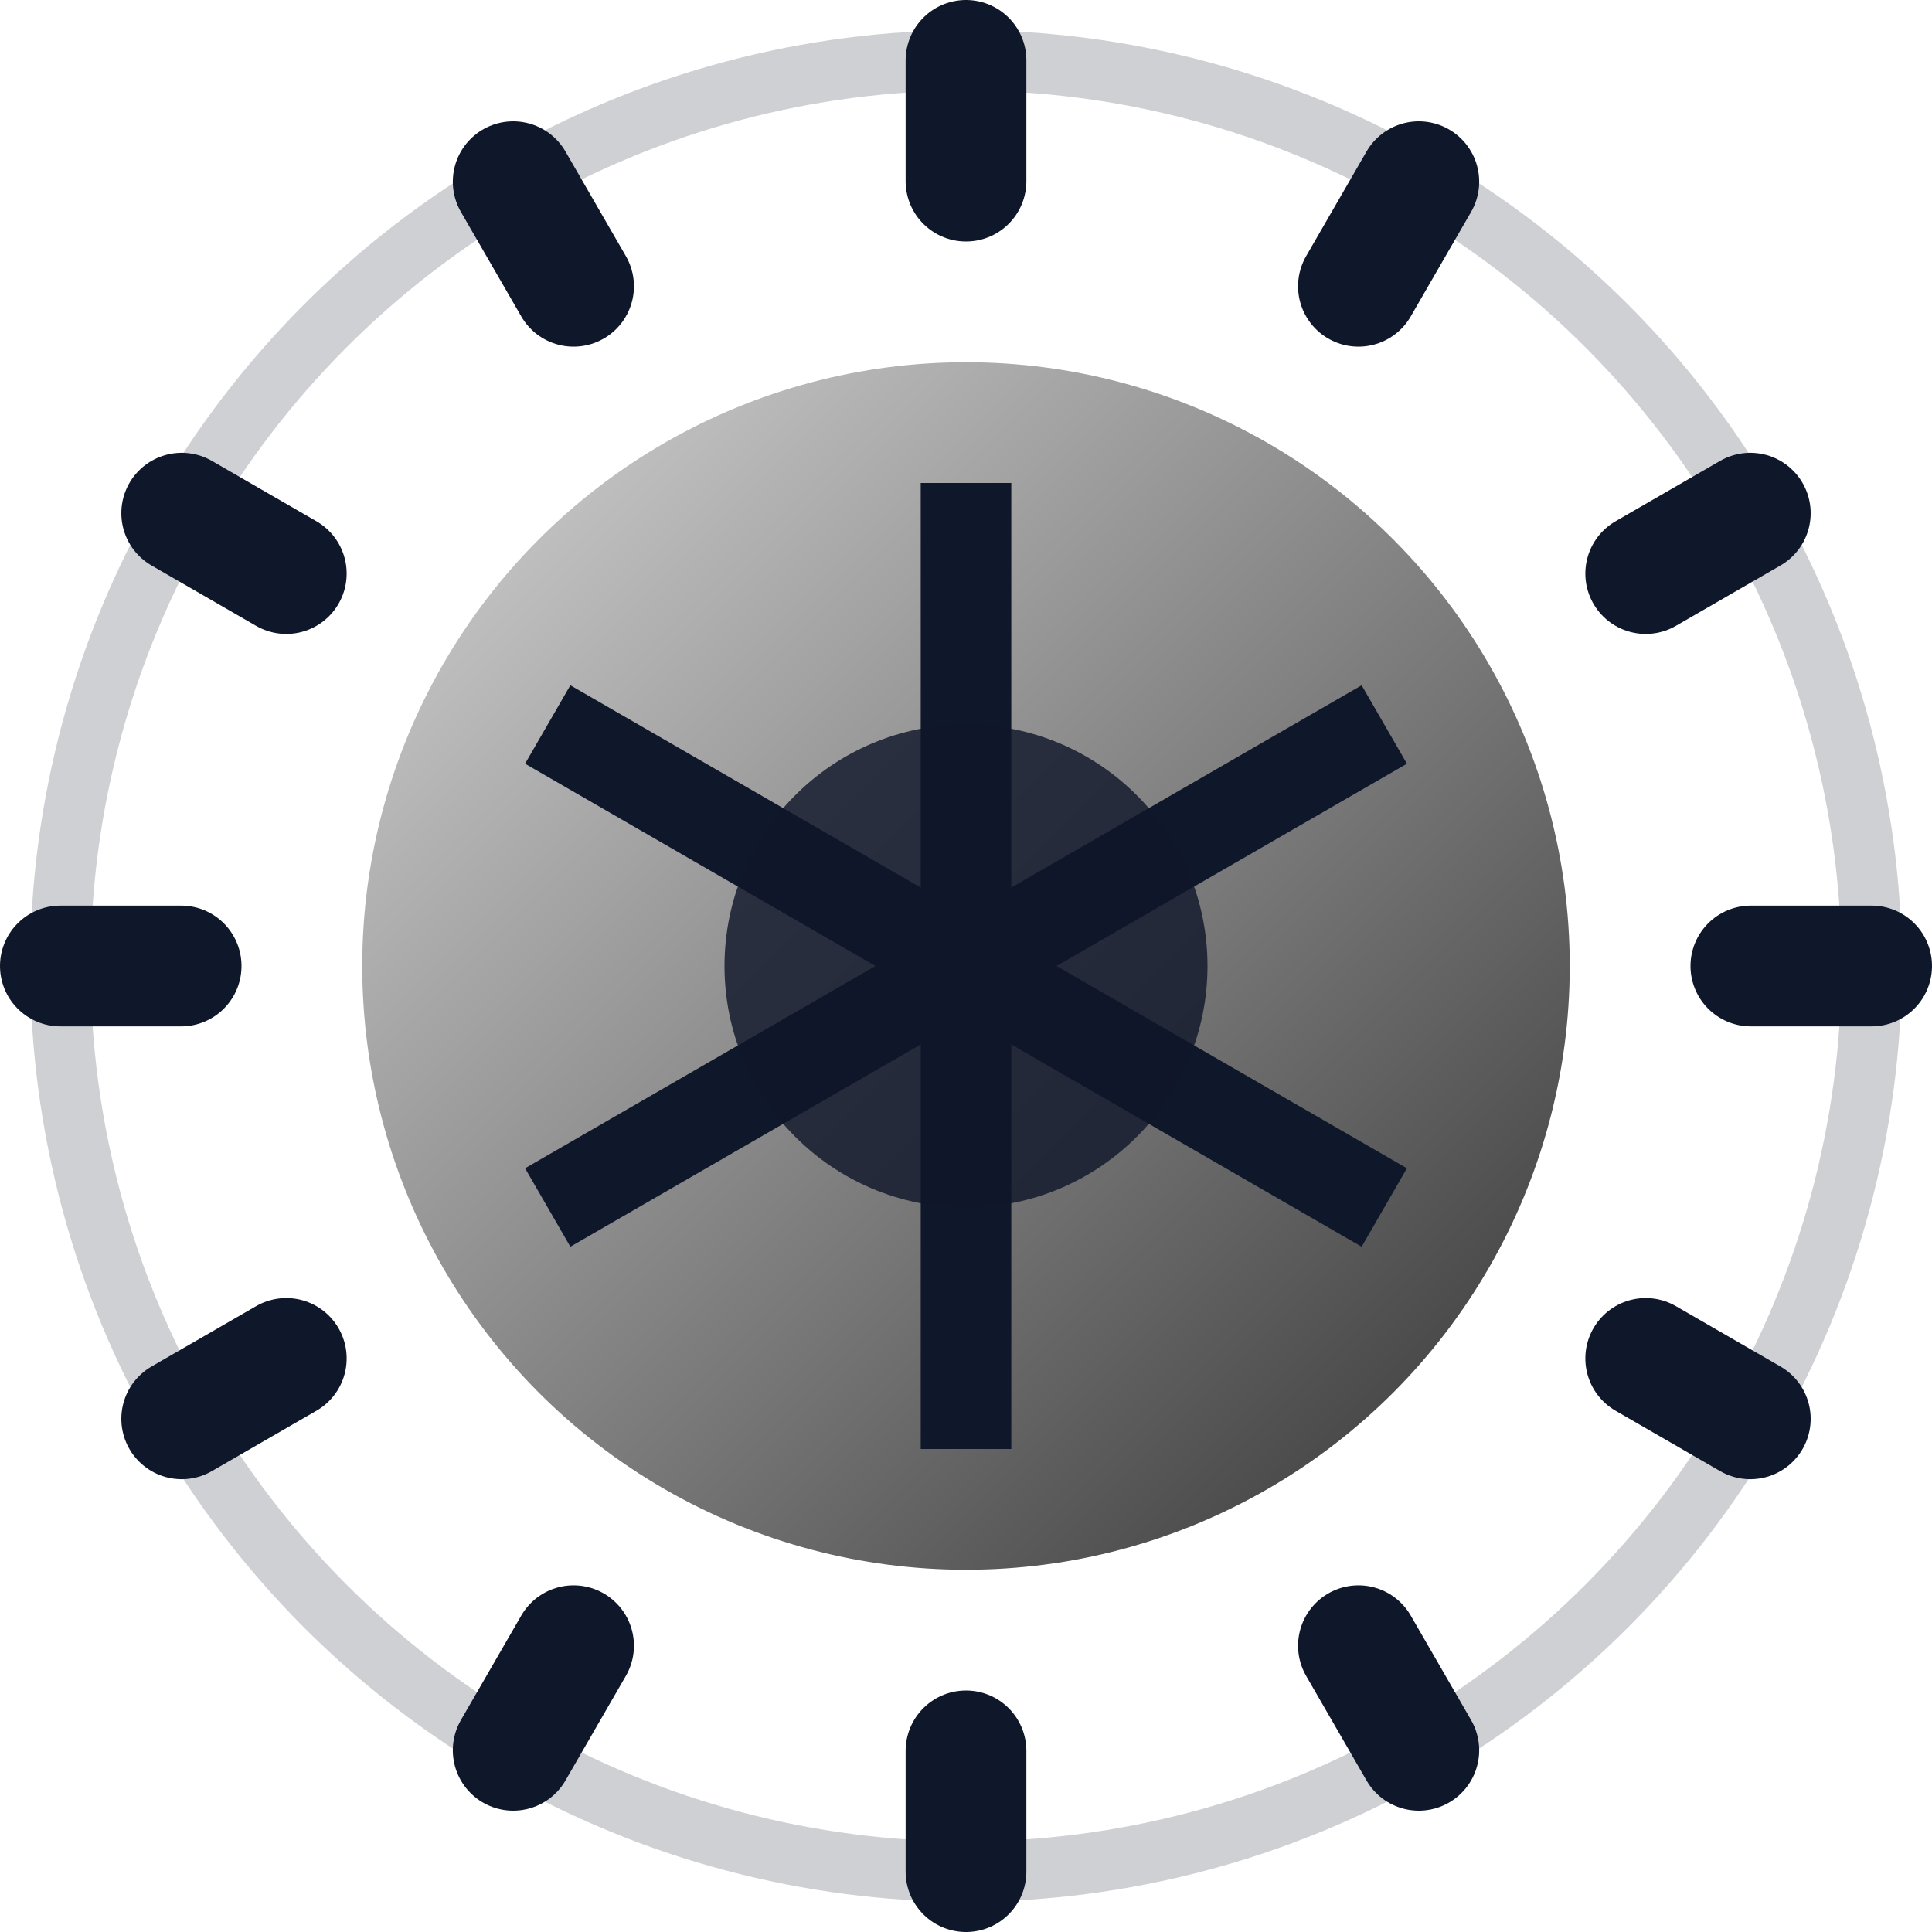
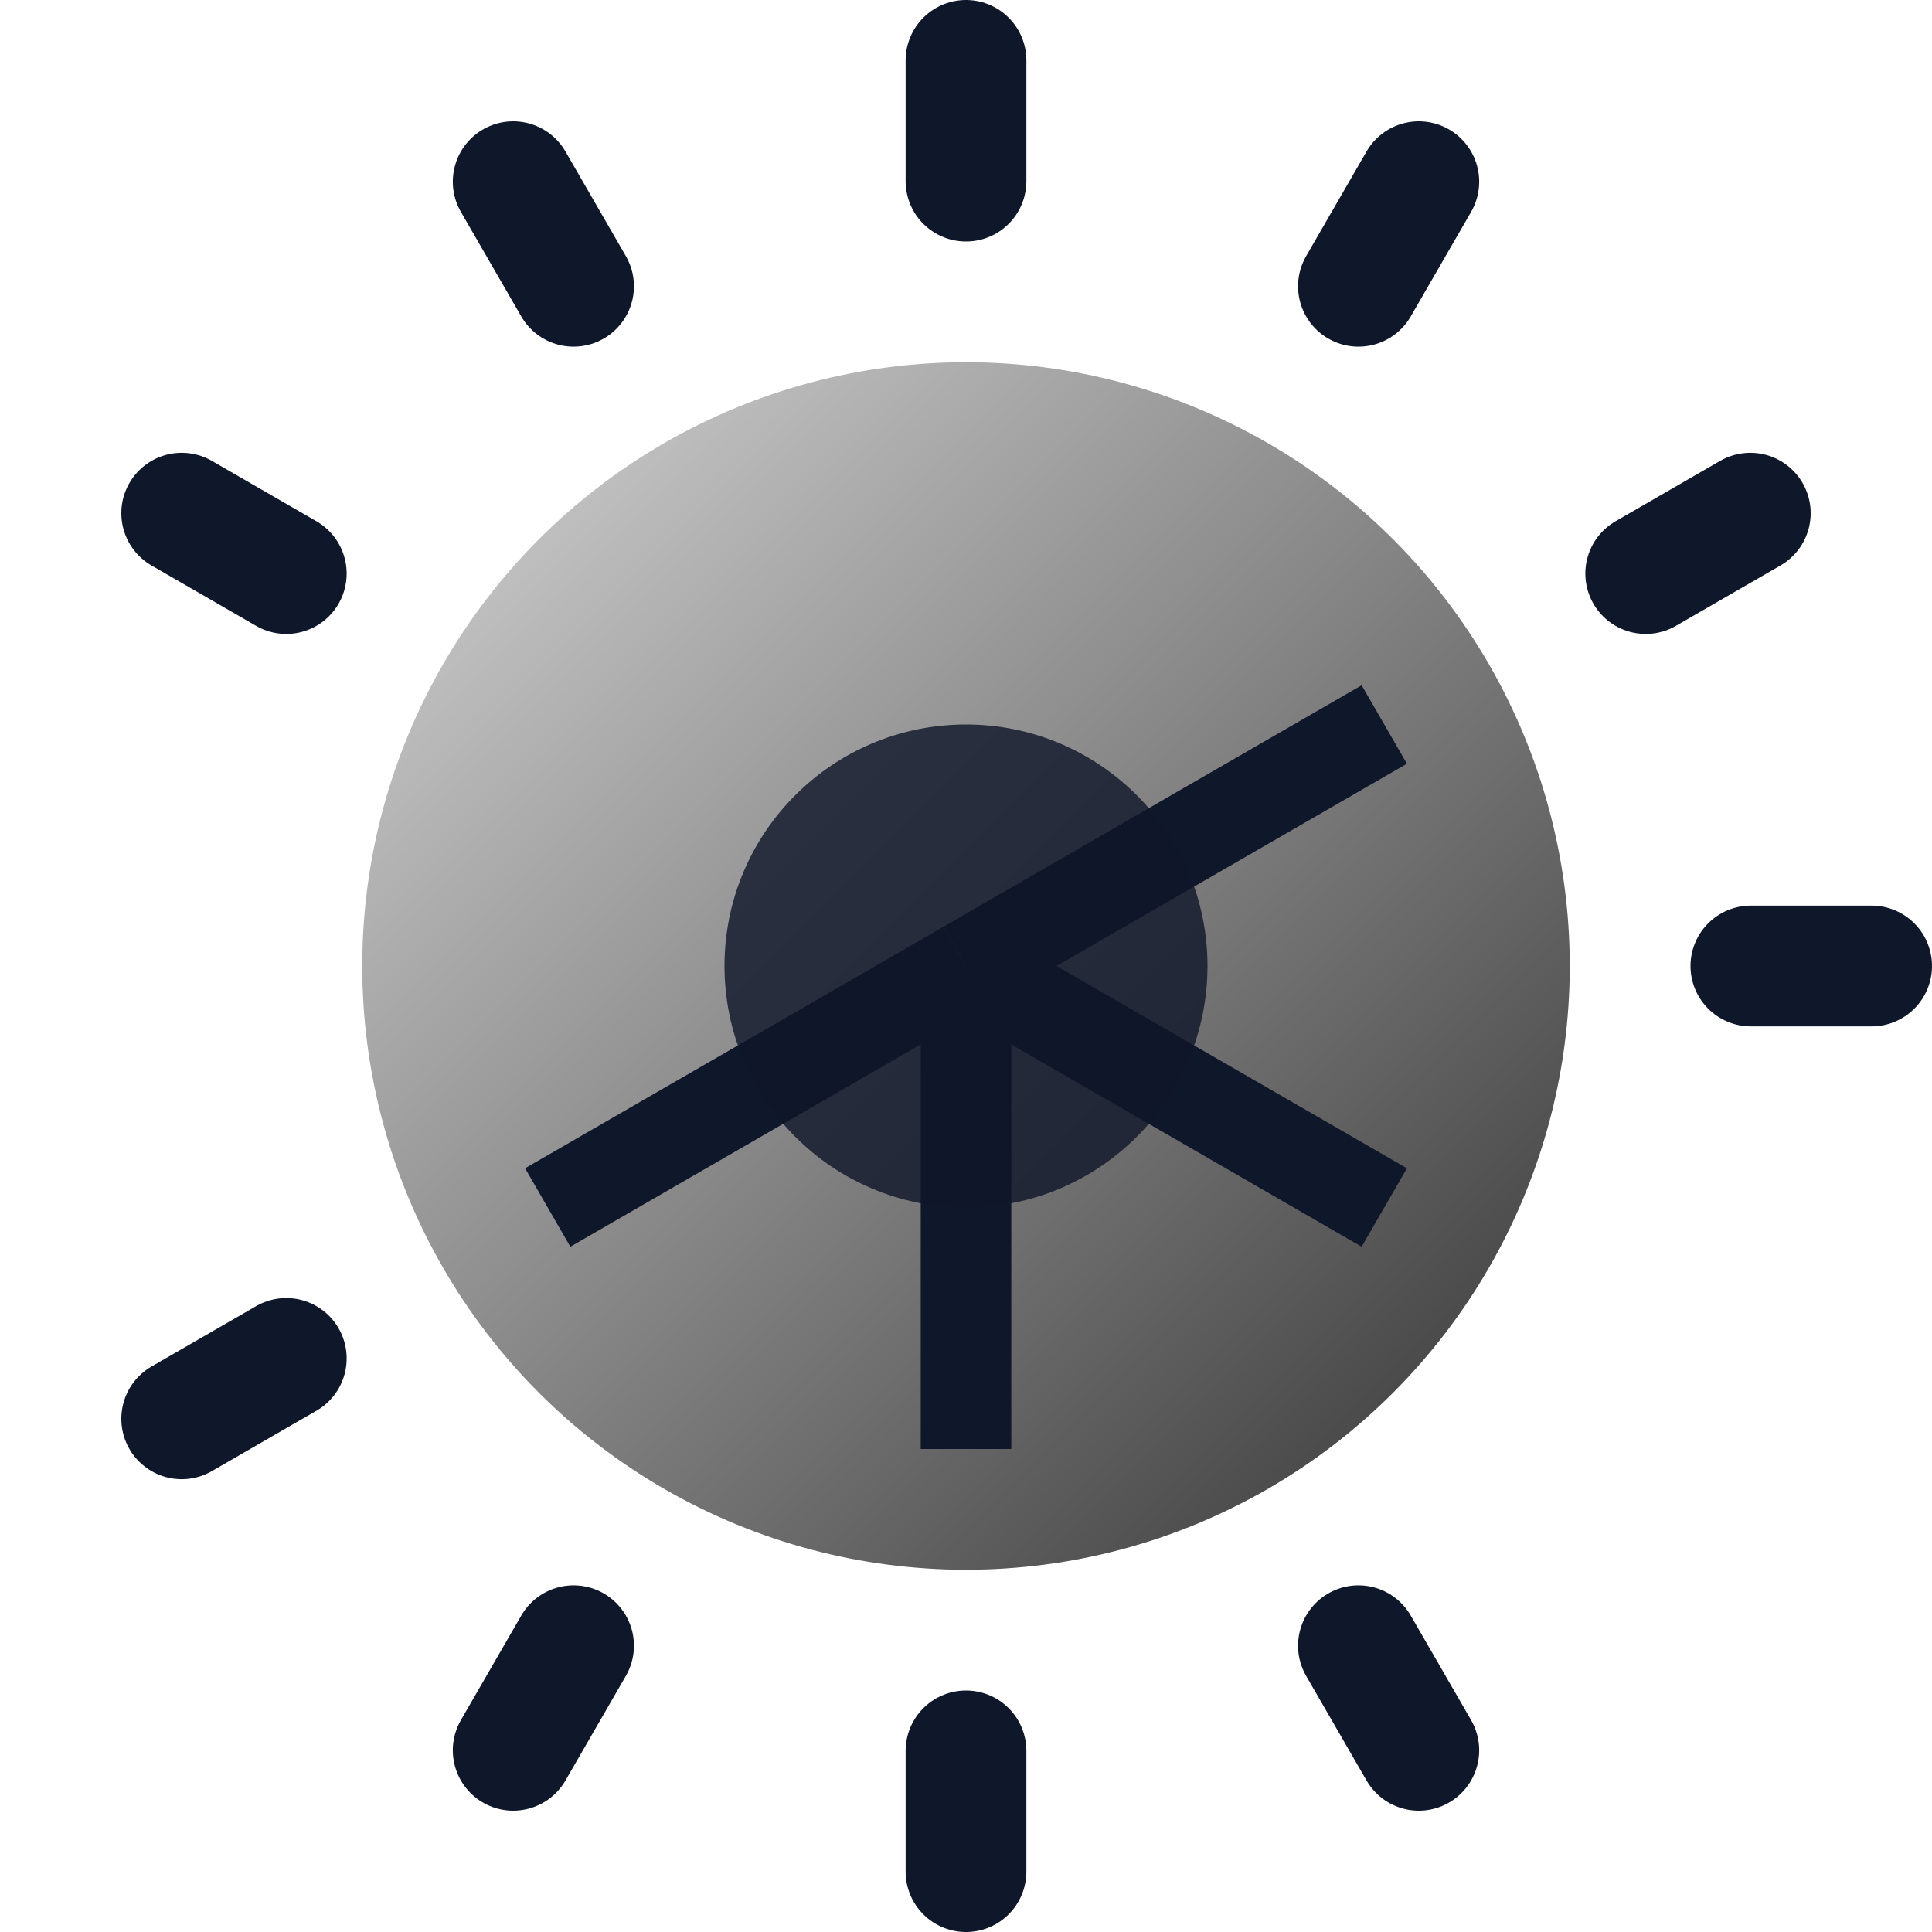
<svg xmlns="http://www.w3.org/2000/svg" width="32" height="32" viewBox="0 0 32 32" fill="none">
  <style>
    circle, path, line {
      transition: all 0.3s;
    }
    @media (prefers-color-scheme: dark) {
      #outer-ring { stroke: #ffffff; }
      #notches line { stroke: #ffffff; }
      #inner-mechanism path { stroke: #ffffff; }
      #core { fill: #ffffff; }
    }
  </style>
  <defs>
    <linearGradient id="circleGradient" x1="0%" y1="0%" x2="100%" y2="100%">
      <stop offset="0%" stop-color="currentColor" stop-opacity="0.2" />
      <stop offset="100%" stop-color="currentColor" stop-opacity="1" />
    </linearGradient>
    <filter id="glow">
      <feGaussianBlur stdDeviation="1" result="coloredBlur" />
      <feMerge>
        <feMergeNode in="coloredBlur" />
        <feMergeNode in="SourceGraphic" />
      </feMerge>
    </filter>
  </defs>
-   <circle id="outer-ring" cx="16" cy="16" r="15" stroke="#0F172A" stroke-width="1" opacity="0.2" />
  <g id="notches">
    <line x1="16" y1="1" x2="16" y2="3" stroke="#0F172A" stroke-width="2" stroke-linecap="round" transform="rotate(0 16 16)" />
    <line x1="16" y1="1" x2="16" y2="3" stroke="#0F172A" stroke-width="2" stroke-linecap="round" transform="rotate(30 16 16)" />
    <line x1="16" y1="1" x2="16" y2="3" stroke="#0F172A" stroke-width="2" stroke-linecap="round" transform="rotate(60 16 16)" />
    <line x1="16" y1="1" x2="16" y2="3" stroke="#0F172A" stroke-width="2" stroke-linecap="round" transform="rotate(90 16 16)" />
-     <line x1="16" y1="1" x2="16" y2="3" stroke="#0F172A" stroke-width="2" stroke-linecap="round" transform="rotate(120 16 16)" />
    <line x1="16" y1="1" x2="16" y2="3" stroke="#0F172A" stroke-width="2" stroke-linecap="round" transform="rotate(150 16 16)" />
    <line x1="16" y1="1" x2="16" y2="3" stroke="#0F172A" stroke-width="2" stroke-linecap="round" transform="rotate(180 16 16)" />
    <line x1="16" y1="1" x2="16" y2="3" stroke="#0F172A" stroke-width="2" stroke-linecap="round" transform="rotate(210 16 16)" />
    <line x1="16" y1="1" x2="16" y2="3" stroke="#0F172A" stroke-width="2" stroke-linecap="round" transform="rotate(240 16 16)" />
-     <line x1="16" y1="1" x2="16" y2="3" stroke="#0F172A" stroke-width="2" stroke-linecap="round" transform="rotate(270 16 16)" />
    <line x1="16" y1="1" x2="16" y2="3" stroke="#0F172A" stroke-width="2" stroke-linecap="round" transform="rotate(300 16 16)" />
    <line x1="16" y1="1" x2="16" y2="3" stroke="#0F172A" stroke-width="2" stroke-linecap="round" transform="rotate(330 16 16)" />
  </g>
  <circle cx="16" cy="16" r="10" fill="url(#circleGradient)" opacity="0.8" />
  <g id="inner-mechanism">
-     <path d="M 16 16 L 16 8" stroke="#0F172A" stroke-width="1.5" transform="rotate(0 16 16)" />
    <path d="M 16 16 L 16 8" stroke="#0F172A" stroke-width="1.5" transform="rotate(60 16 16)" />
    <path d="M 16 16 L 16 8" stroke="#0F172A" stroke-width="1.5" transform="rotate(120 16 16)" />
    <path d="M 16 16 L 16 8" stroke="#0F172A" stroke-width="1.5" transform="rotate(180 16 16)" />
    <path d="M 16 16 L 16 8" stroke="#0F172A" stroke-width="1.5" transform="rotate(240 16 16)" />
-     <path d="M 16 16 L 16 8" stroke="#0F172A" stroke-width="1.5" transform="rotate(300 16 16)" />
  </g>
  <circle id="core" cx="16" cy="16" r="4" fill="#0F172A" filter="url(#glow)" opacity="0.9" />
</svg>